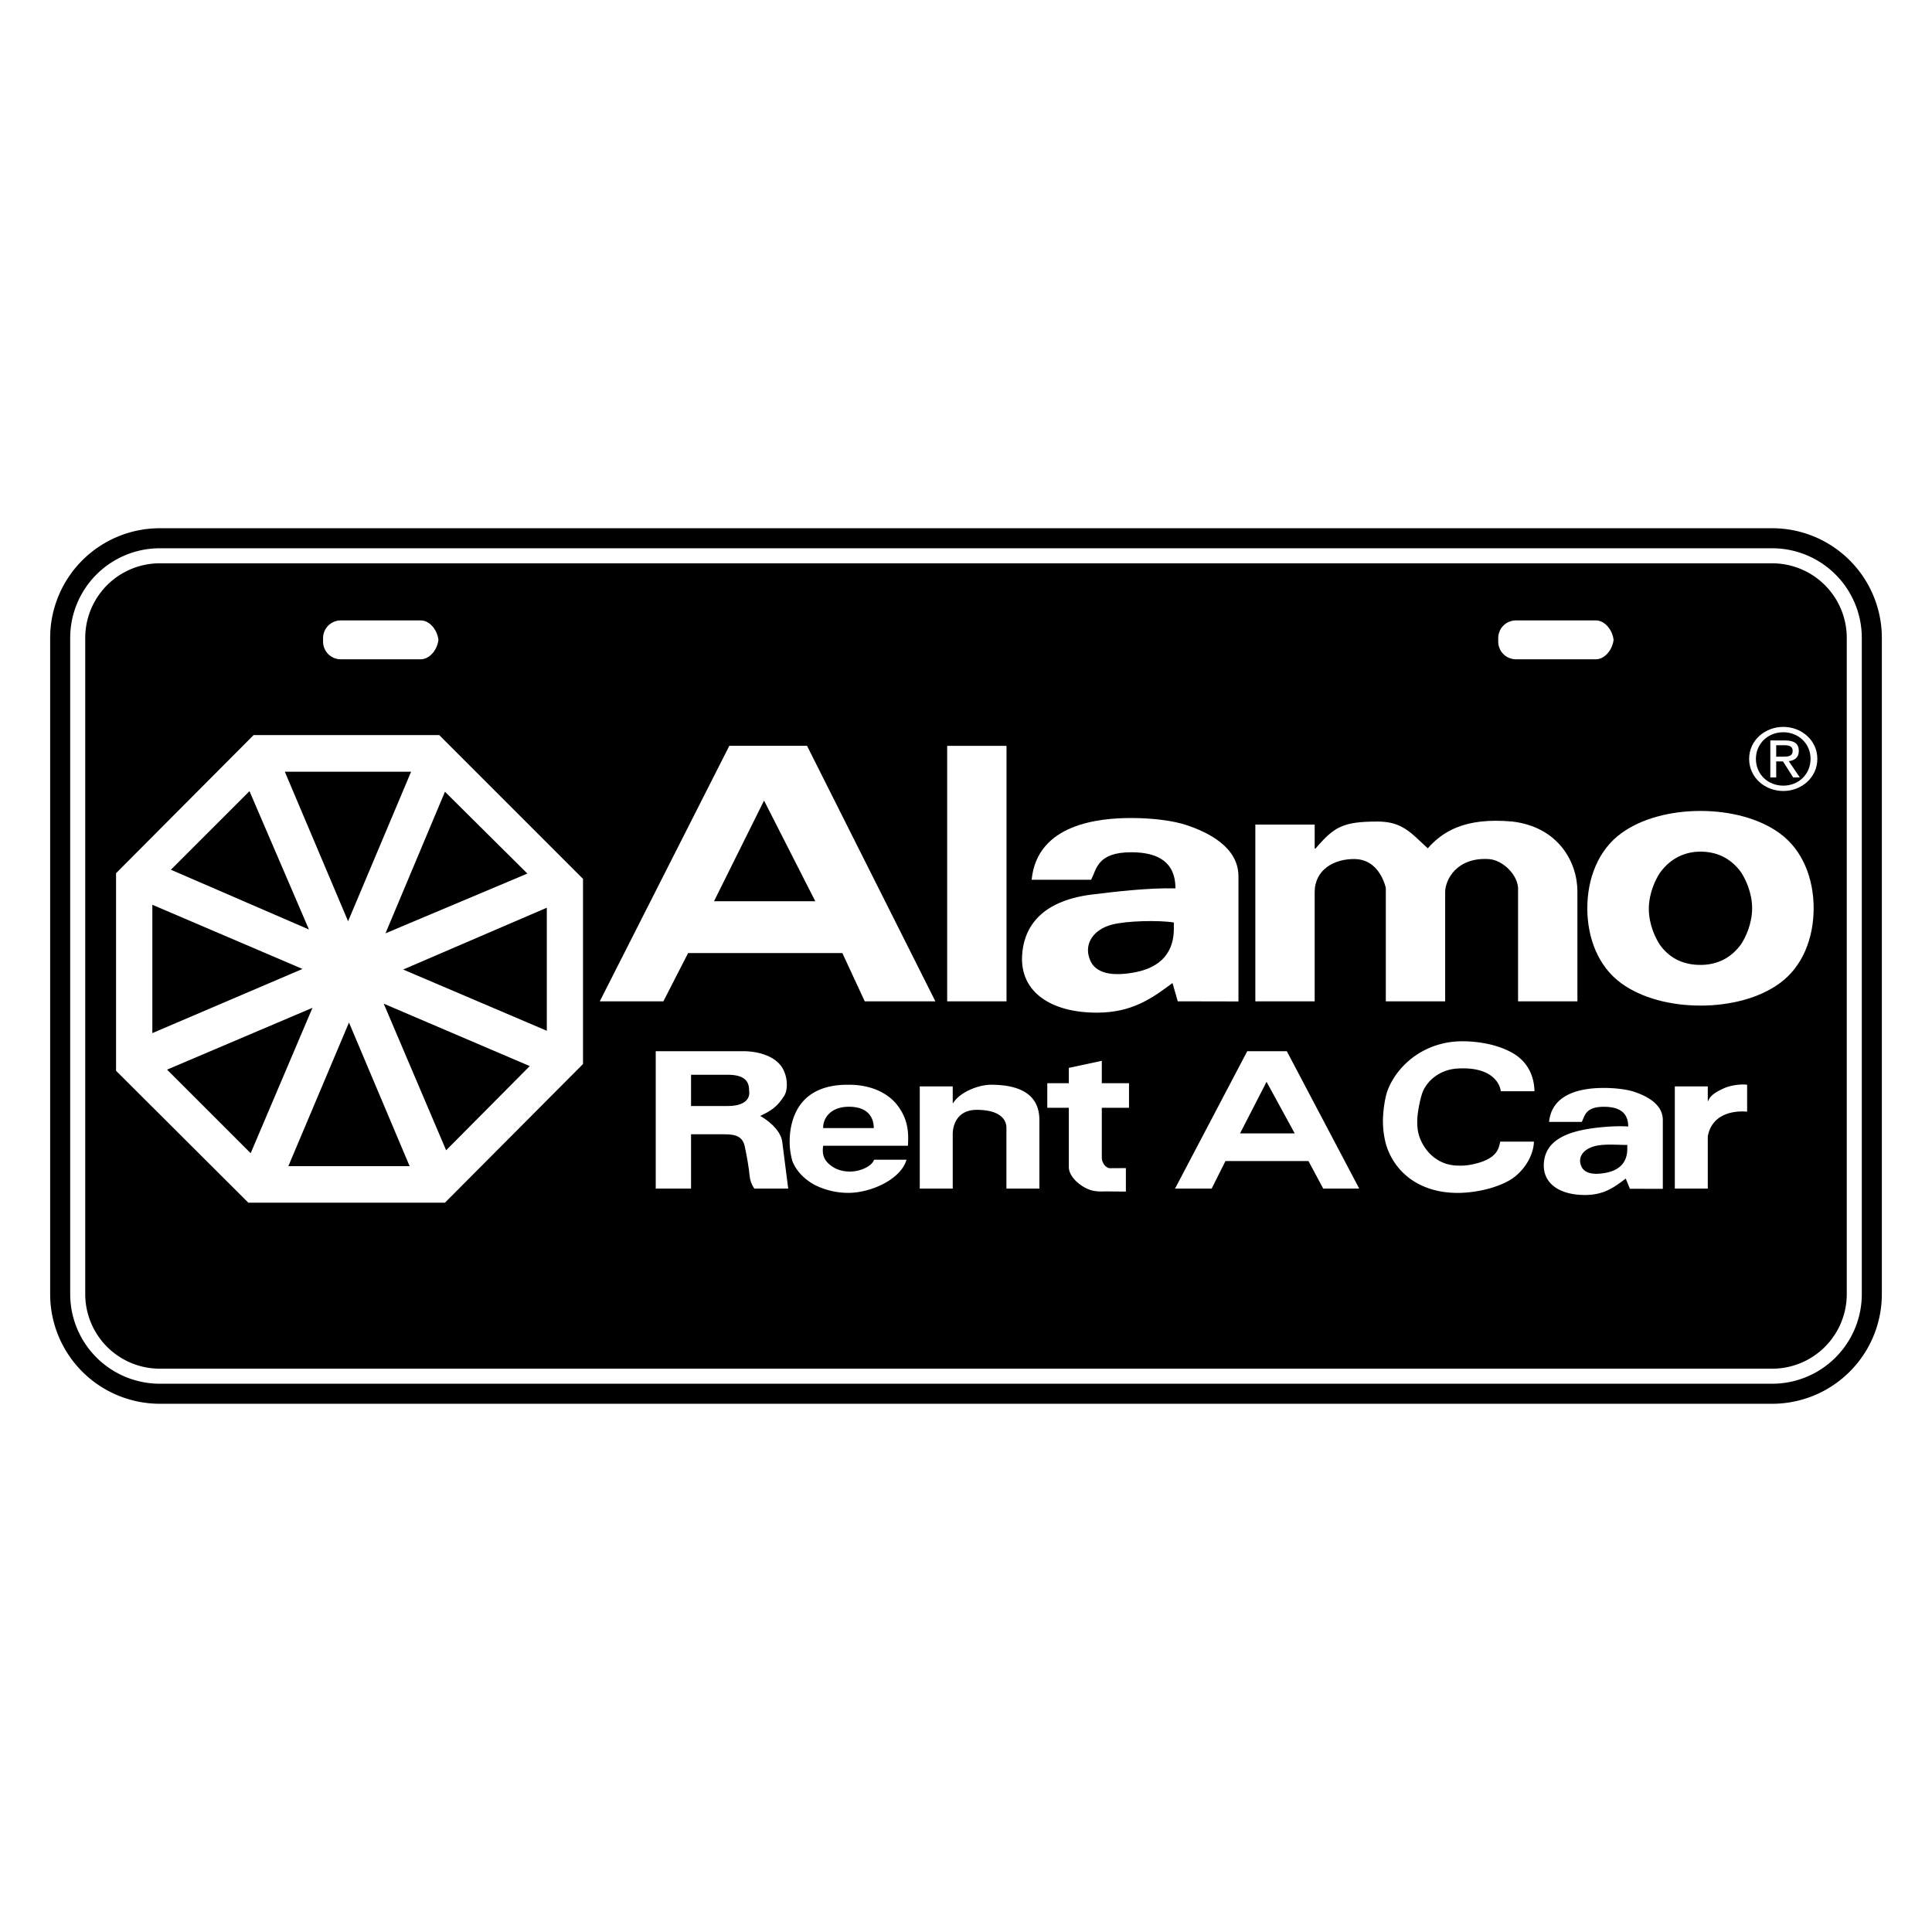
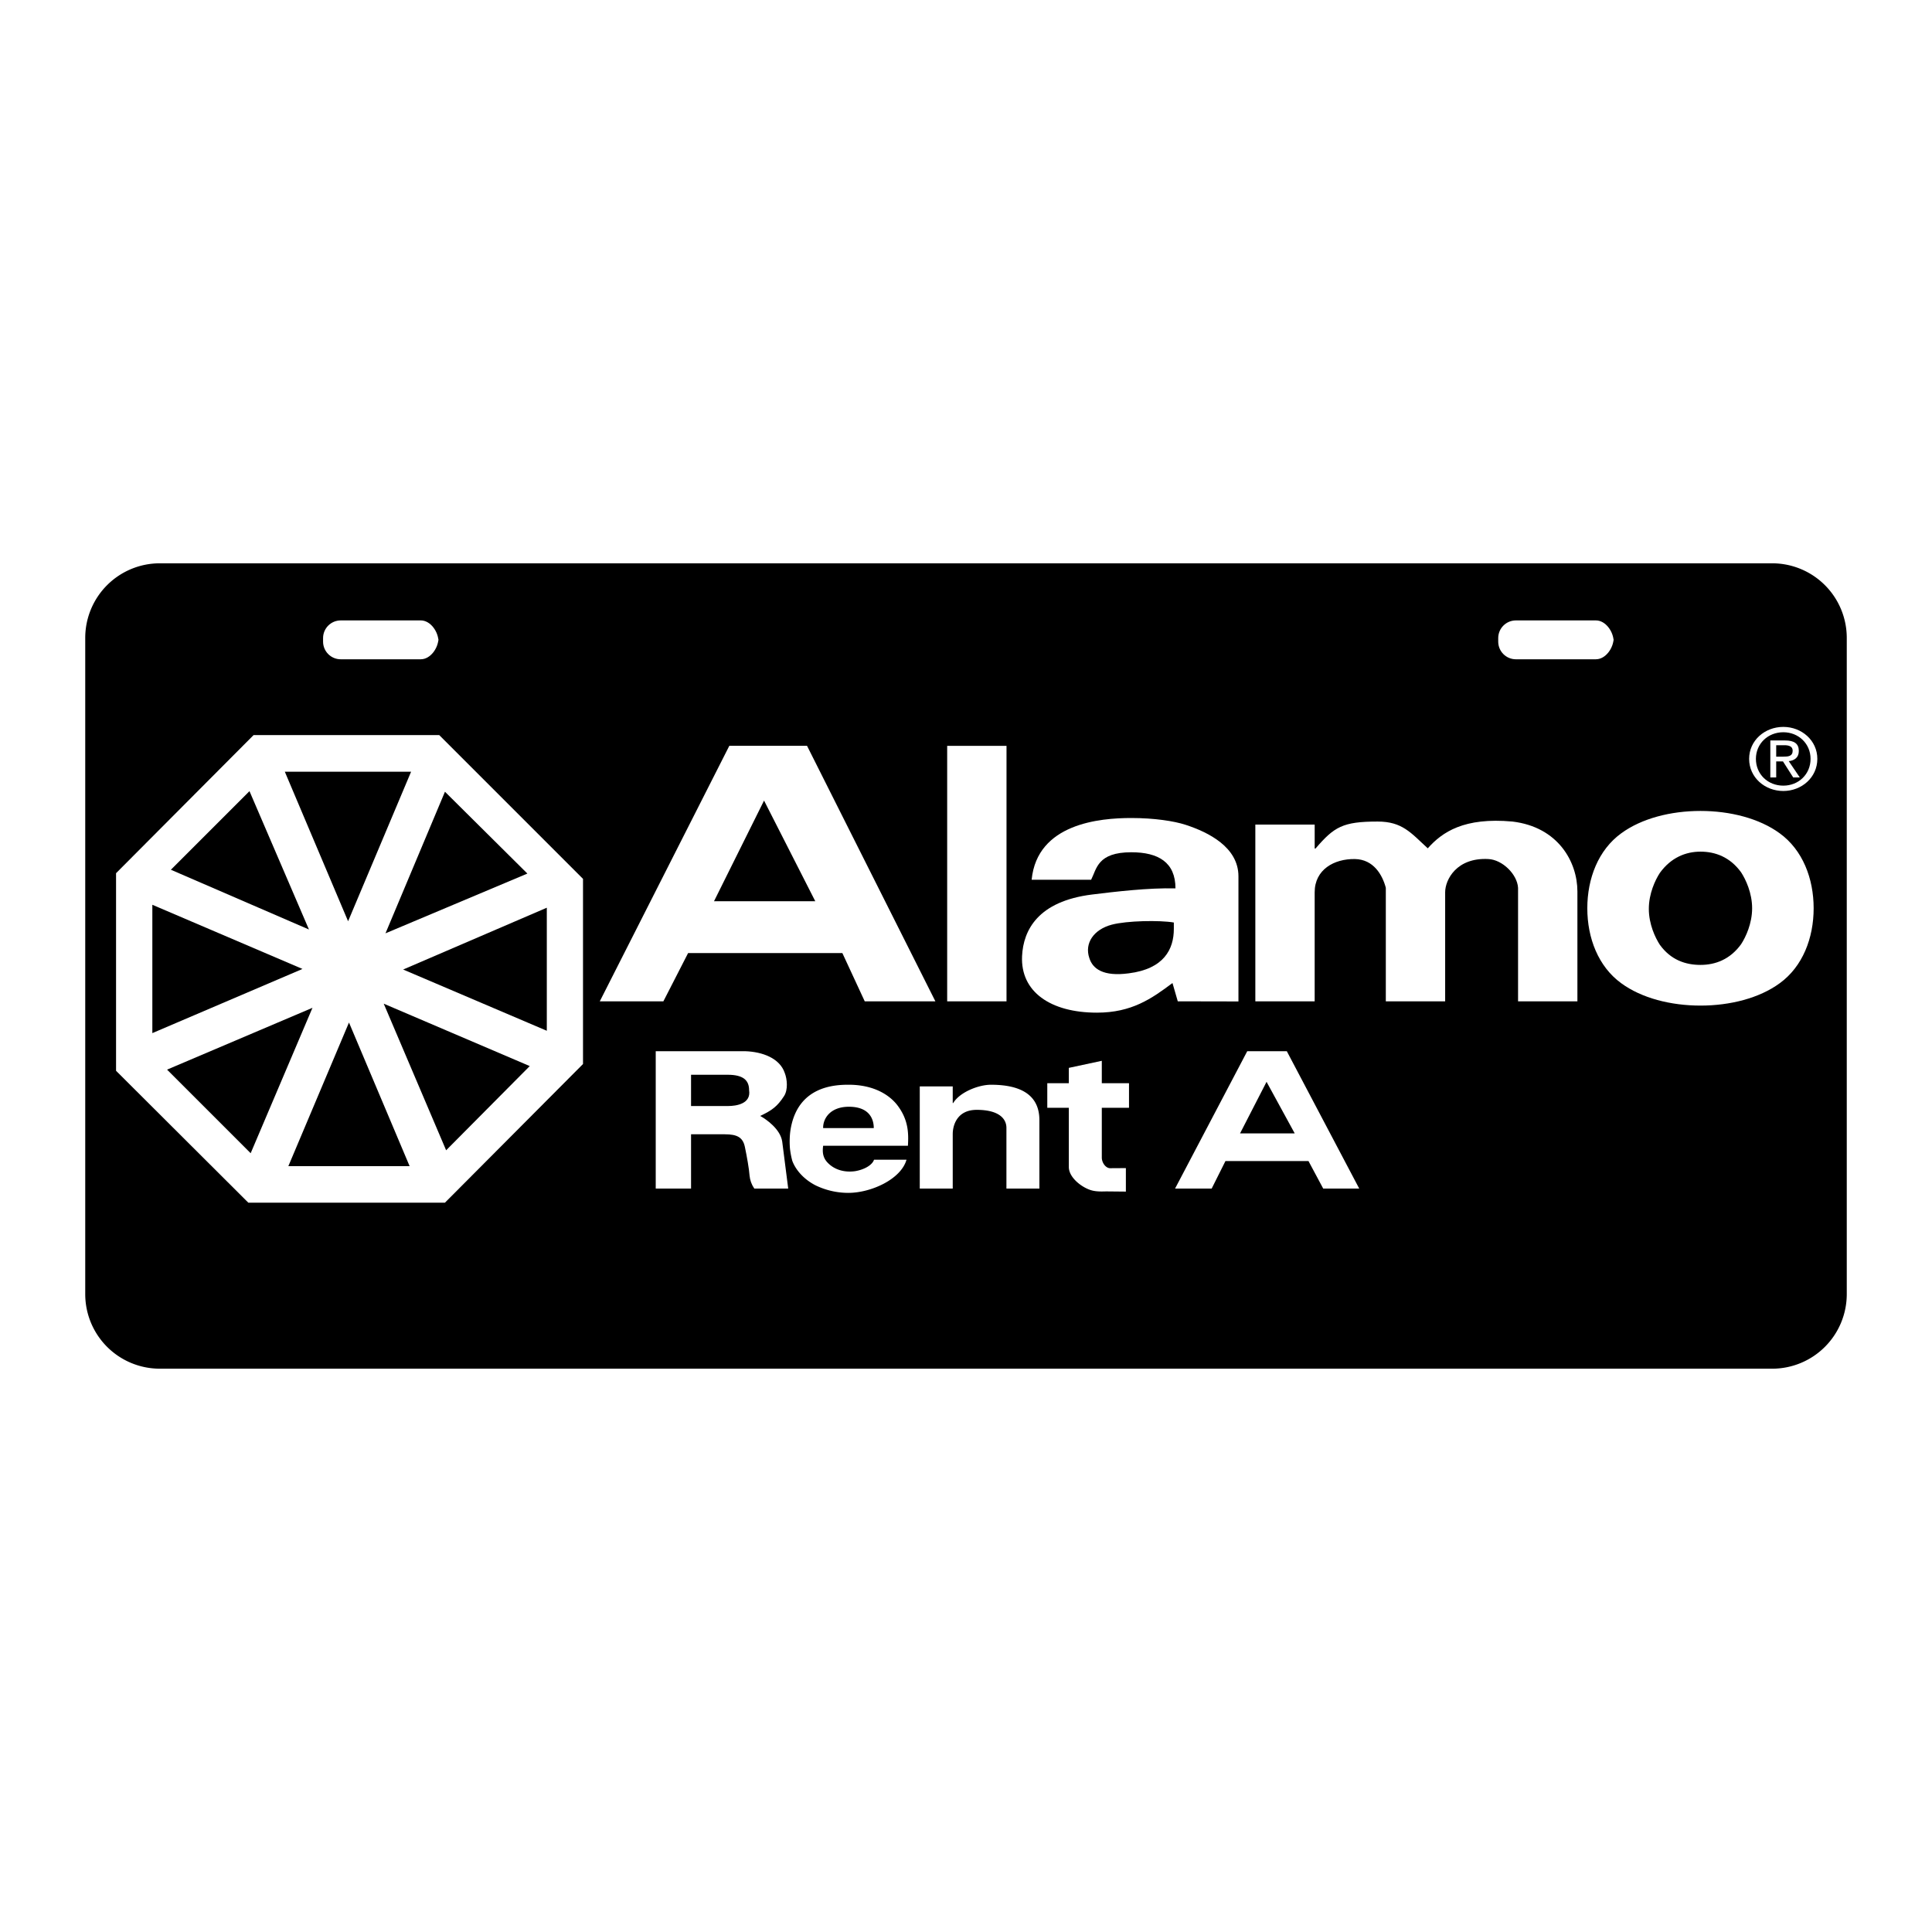
<svg xmlns="http://www.w3.org/2000/svg" width="2500" height="2500" viewBox="0 0 192.756 192.756">
-   <path fill="#fff" d="M0 192.756h192.756V0H0v192.756z" />
-   <path d="M176.809 136.555a7.443 7.443 0 0 0 7.443-7.443V63.644a7.443 7.443 0 0 0-7.443-7.443H15.947a7.443 7.443 0 0 0-7.443 7.443v65.467a7.442 7.442 0 0 0 7.443 7.443h160.862v.001z" fill-rule="evenodd" clip-rule="evenodd" stroke="#000" stroke-width="7" stroke-miterlimit="2.613" />
  <path d="M176.809 136.555a7.443 7.443 0 0 0 7.443-7.443V63.644a7.443 7.443 0 0 0-7.443-7.443H15.947a7.443 7.443 0 0 0-7.443 7.443v65.467a7.442 7.442 0 0 0 7.443 7.443h160.862v.001z" fill-rule="evenodd" clip-rule="evenodd" stroke="#fff" stroke-width="3" stroke-miterlimit="2.613" />
  <path d="M176.809 136.555a7.443 7.443 0 0 0 7.443-7.443V63.644a7.443 7.443 0 0 0-7.443-7.443H15.947a7.443 7.443 0 0 0-7.443 7.443v65.467a7.442 7.442 0 0 0 7.443 7.443h160.862v.001z" fill-rule="evenodd" clip-rule="evenodd" />
  <path d="M41.984 65.775c.974 0 1.762-1.141 1.762-2.114v.353c0-.973-.789-2.115-1.762-2.115h-7.989c-.973 0-1.762.789-1.762 1.763v.353c0 .973.789 1.762 1.762 1.762h7.989v-.002zM24.774 119.99h19.619l13.774-13.832V87.685L43.82 73.338H25.302L11.579 87.119v19.713l13.195 13.158z" fill-rule="evenodd" clip-rule="evenodd" fill="#fff" />
  <path fill-rule="evenodd" clip-rule="evenodd" d="M52.617 87.156l-8.224-8.164-5.933 14.126 14.157-5.962zM40.223 96.73l14.332-6.167v12.277l-14.332-6.11zM38.284 100.137l14.568 6.226-8.342 8.401-6.226-14.627zM28.768 116.35l6.05-14.332 6.051 14.332H28.768zM25.009 115.057l6.167-14.508-14.508 6.168 8.341 8.34zM15.199 103.074V90.269l14.979 6.403-14.979 6.402zM17.049 86.774l7.842-7.841 5.933 13.803-13.775-5.962zM34.729 91.914l6.286-14.92H28.416l6.313 14.92z" />
  <path fill="#fff" d="M94.5 99.902h5.92V74.415H94.5v25.487z" />
  <path d="M117.277 88.634c-2.69-.068-6.059.333-8.312.611-5.422.672-6.866 3.567-6.993 6.138-.169 3.553 2.82 5.65 7.472 5.65 3.469 0 5.463-1.402 7.535-2.957l.528 1.826 6.053.012V87.433c0-2.91-2.993-4.399-5.277-5.143-1.142-.373-3.13-.677-5.413-.677-3.13 0-9.389.541-9.943 6.16h5.936c.555-1.085.624-2.743 4.008-2.743 2.706 0 4.406 1.01 4.406 3.604z" fill-rule="evenodd" clip-rule="evenodd" fill="#fff" />
  <path d="M117.114 92.039c-1.411-.242-4.7-.184-6.203.218-1.777.474-2.735 1.84-2.228 3.329.338 1.082 1.396 1.861 3.933 1.523 3.511-.441 4.498-2.402 4.498-4.433v-.637z" fill-rule="evenodd" clip-rule="evenodd" />
  <path d="M125.245 99.902V82.27h5.921v2.388h.084c1.86-2.165 2.71-2.692 6.198-2.692 2.455 0 3.31 1.116 5.001 2.672 1.438-1.624 3.626-3.112 8.447-2.672 4.567.542 6.482 4.034 6.482 6.978v10.958h-5.921V88.575c-.085-1.353-1.564-2.8-2.961-2.868-3.172-.169-4.313 2.064-4.313 3.315v10.88h-5.92V88.575c-.339-1.286-1.22-2.833-3.081-2.868-2.072-.034-4.017 1.049-4.017 3.315v10.88h-5.92zM161.749 98.096c-2.284-1.658-3.383-4.5-3.383-7.478 0-2.977 1.099-5.819 3.383-7.477 2.029-1.488 4.948-2.233 7.908-2.233s5.879.745 7.908 2.233c2.284 1.658 3.383 4.5 3.383 7.477 0 2.978-1.099 5.819-3.383 7.478-2.029 1.488-4.948 2.232-7.908 2.232s-5.879-.744-7.908-2.232zM59.841 99.902h6.345l2.467-4.816h15.389l2.233 4.816h7.048L80.518 74.41h-7.754L59.841 99.902z" fill-rule="evenodd" clip-rule="evenodd" fill="#fff" />
  <path fill-rule="evenodd" clip-rule="evenodd" d="M71.237 89.917l4.992-10.044 5.112 10.044H71.237z" />
  <path d="M78.039 113.883c-.188-1.242-1.609-2.227-2.197-2.545 1.152-.545 1.704-.93 2.385-1.986.412-.639.306-1.689.071-2.293-.494-1.484-2.233-2.123-3.948-2.18h-8.928v13.703h3.524v-5.414h3.372c1.222 0 1.797.303 1.997 1.254.205.977.423 2.205.47 2.881.047.451.188.865.47 1.279h3.384l-.6-4.699z" fill-rule="evenodd" clip-rule="evenodd" fill="#fff" />
  <path d="M68.946 110.348h3.701c.822 0 2.302-.225 2.091-1.578 0-.977-.564-1.541-2.138-1.541h-3.654v3.119z" fill-rule="evenodd" clip-rule="evenodd" />
  <path d="M90.584 114.314c.07-1.221.07-2.594-1.081-4.08-.798-1.014-2.35-2.01-4.84-2.01-1.457 0-4.91.188-5.733 4.172-.164.789-.164 1.58-.117 2.182.07.619.188 1.07.235 1.24.329.883 1.104 1.805 2.279 2.424a7.507 7.507 0 0 0 3.313.771c2.232 0 5.239-1.334 5.803-3.309h-3.242c-.165.527-.964.996-1.904 1.146-.939.131-2.021-.074-2.772-.902-.47-.525-.47-1.09-.4-1.635h8.459v.001zm-5.709-3.89c1.973.074 2.302 1.354 2.302 2.125h-5.052c-.023-.959.729-2.201 2.75-2.125zM91.765 108.393h3.289v1.66h.047c.634-1.072 2.502-1.828 3.771-1.828 2.912 0 4.828.977 4.828 3.533v6.824h-3.289v-6.053c0-.902-.729-1.799-2.961-1.799-1.997 0-2.396 1.59-2.396 2.416v5.436h-3.289v-10.189zM110.374 118.867c-.369.008-.956.037-1.463-.104-.924-.254-2.254-1.24-2.274-2.309v-5.932h-2.149v-2.451h2.149v-1.529l3.29-.705v2.234h2.714v2.451h-2.714v4.971c0 .508.388 1.059.834 1.059l1.568-.01v2.344l-1.955-.019zM135.609 118.582h-3.593l-1.469-2.744h-8.283l-1.374 2.744h-3.653l7.201-13.703h3.947l7.224 13.703z" fill-rule="evenodd" clip-rule="evenodd" fill="#fff" />
  <path fill-rule="evenodd" clip-rule="evenodd" d="M123.721 113.076h5.452l-2.809-5.142-2.643 5.142z" />
-   <path d="M153.038 113.9c-.023 1.393-1.01 2.971-2.303 3.779-1.01.639-2.937 1.277-5.052 1.334-3.806.094-6.461-1.861-7.377-4.756a8.854 8.854 0 0 1-.329-2.406c0-.92.176-2.271.458-3.043.963-2.555 3.7-4.912 7.448-4.92 1.222-.002 3.276.197 4.958 1.131 2.103 1.168 2.232 3.16 2.255 3.855h-3.36c-.094-.771-.893-2.473-4.322-2.266-1.598.094-2.844 1.016-3.407 2.182-.235.488-.528 1.803-.599 2.779-.048.979.07 1.736.54 2.582.563.996 1.34 1.598 2.208 1.918.447.15.894.225 1.388.225.47.02.986-.037 1.479-.15 2.443-.545 2.515-1.641 2.655-2.244h3.36zM167.097 108.393h3.289v1.445h.048c.212-.602.896-.949 1.527-1.244.595-.281 1.66-.467 2.35-.369v2.688c-1.41-.131-3.524.246-3.925 2.465v5.205h-3.289v-10.19zM162.446 112.393c-1.338-.096-3.275.08-4.572.348-2.943.609-3.776 1.963-3.847 3.377-.093 1.953 1.552 3.107 4.109 3.107 1.908 0 2.926-.783 4.065-1.639l.412 1.018 3.287.006v-6.865c0-1.6-1.646-2.42-2.902-2.83-.629-.203-1.721-.371-2.978-.371-1.722 0-5.164.299-5.469 3.389h3.264c.306-.596.345-1.508 2.205-1.508 1.49-.001 2.426.542 2.426 1.968z" fill-rule="evenodd" clip-rule="evenodd" fill="#fff" />
  <path d="M162.355 114.227c-.743.029-2.362-.168-3.411.17-.964.311-1.505 1.012-1.226 1.832.186.596.768 1.023 2.163.838 1.931-.242 2.474-1.322 2.474-2.438v-.402z" fill-rule="evenodd" clip-rule="evenodd" />
  <path d="M159.229 65.775c.973 0 1.763-1.141 1.763-2.114v.353c0-.973-.79-2.115-1.763-2.115h-7.988c-.974 0-1.763.789-1.763 1.763v.353c0 .973.789 1.762 1.763 1.762h7.988v-.002z" fill-rule="evenodd" clip-rule="evenodd" fill="#fff" />
  <path d="M165.604 87.091c-.465.71-1.1 2.063-1.1 3.586 0 1.523.635 2.876 1.1 3.586 1.1 1.522 2.572 2.006 4.053 2.006s2.953-.542 4.053-2.064c.465-.711 1.1-2.064 1.1-3.587 0-1.522-.635-2.875-1.1-3.586-1.1-1.521-2.572-2.063-4.053-2.063s-2.953.599-4.053 2.122z" fill-rule="evenodd" clip-rule="evenodd" />
  <path d="M175.187 75.711c0-1.514 1.199-2.655 2.735-2.655 1.519 0 2.718 1.141 2.718 2.655 0 1.54-1.199 2.673-2.718 2.673-1.536 0-2.735-1.133-2.735-2.673zm2.735 3.206c1.83 0 3.394-1.353 3.394-3.206 0-1.835-1.563-3.188-3.394-3.188-1.847 0-3.411 1.353-3.411 3.188 0 1.853 1.564 3.206 3.411 3.206zm-.71-2.952h.675l1.021 1.599h.658l-1.102-1.624c.568-.067 1.004-.355 1.004-1.015 0-.728-.453-1.049-1.368-1.049h-1.475v3.688h.587v-1.599zm0-.473V74.35h.799c.409 0 .844.084.844.541 0 .566-.443.601-.94.601h-.703z" fill-rule="evenodd" clip-rule="evenodd" fill="#fff" />
</svg>